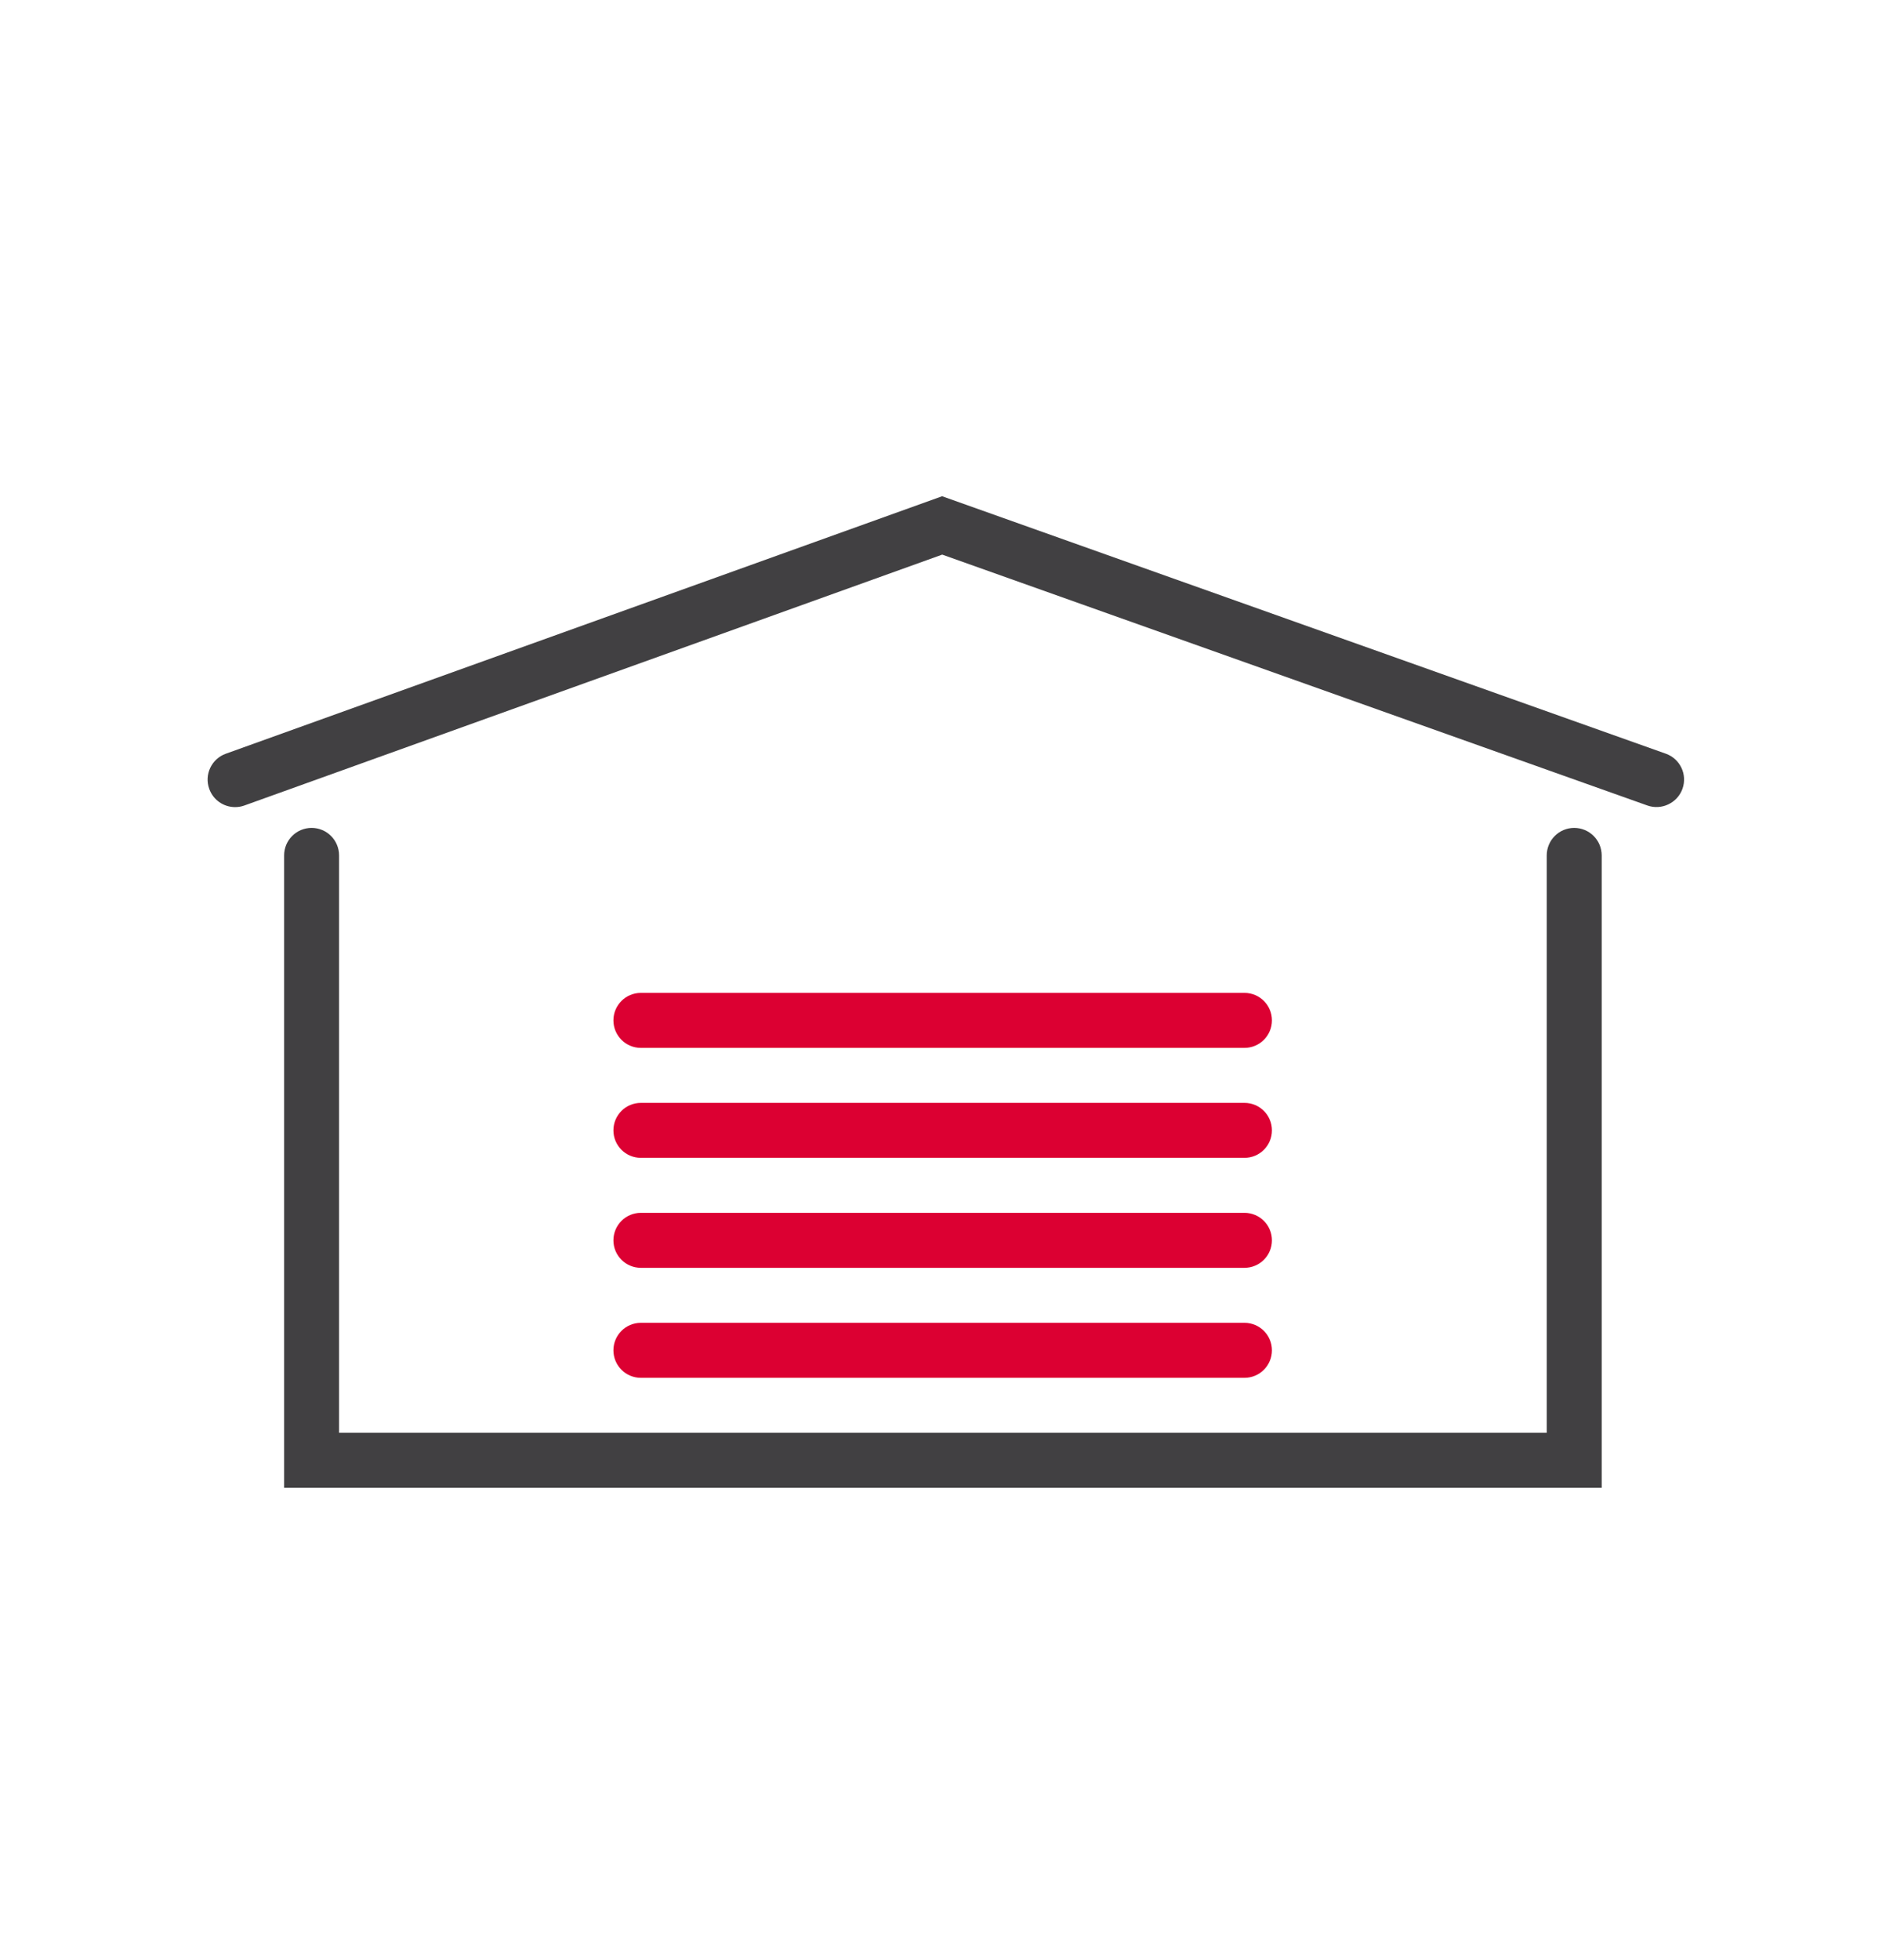
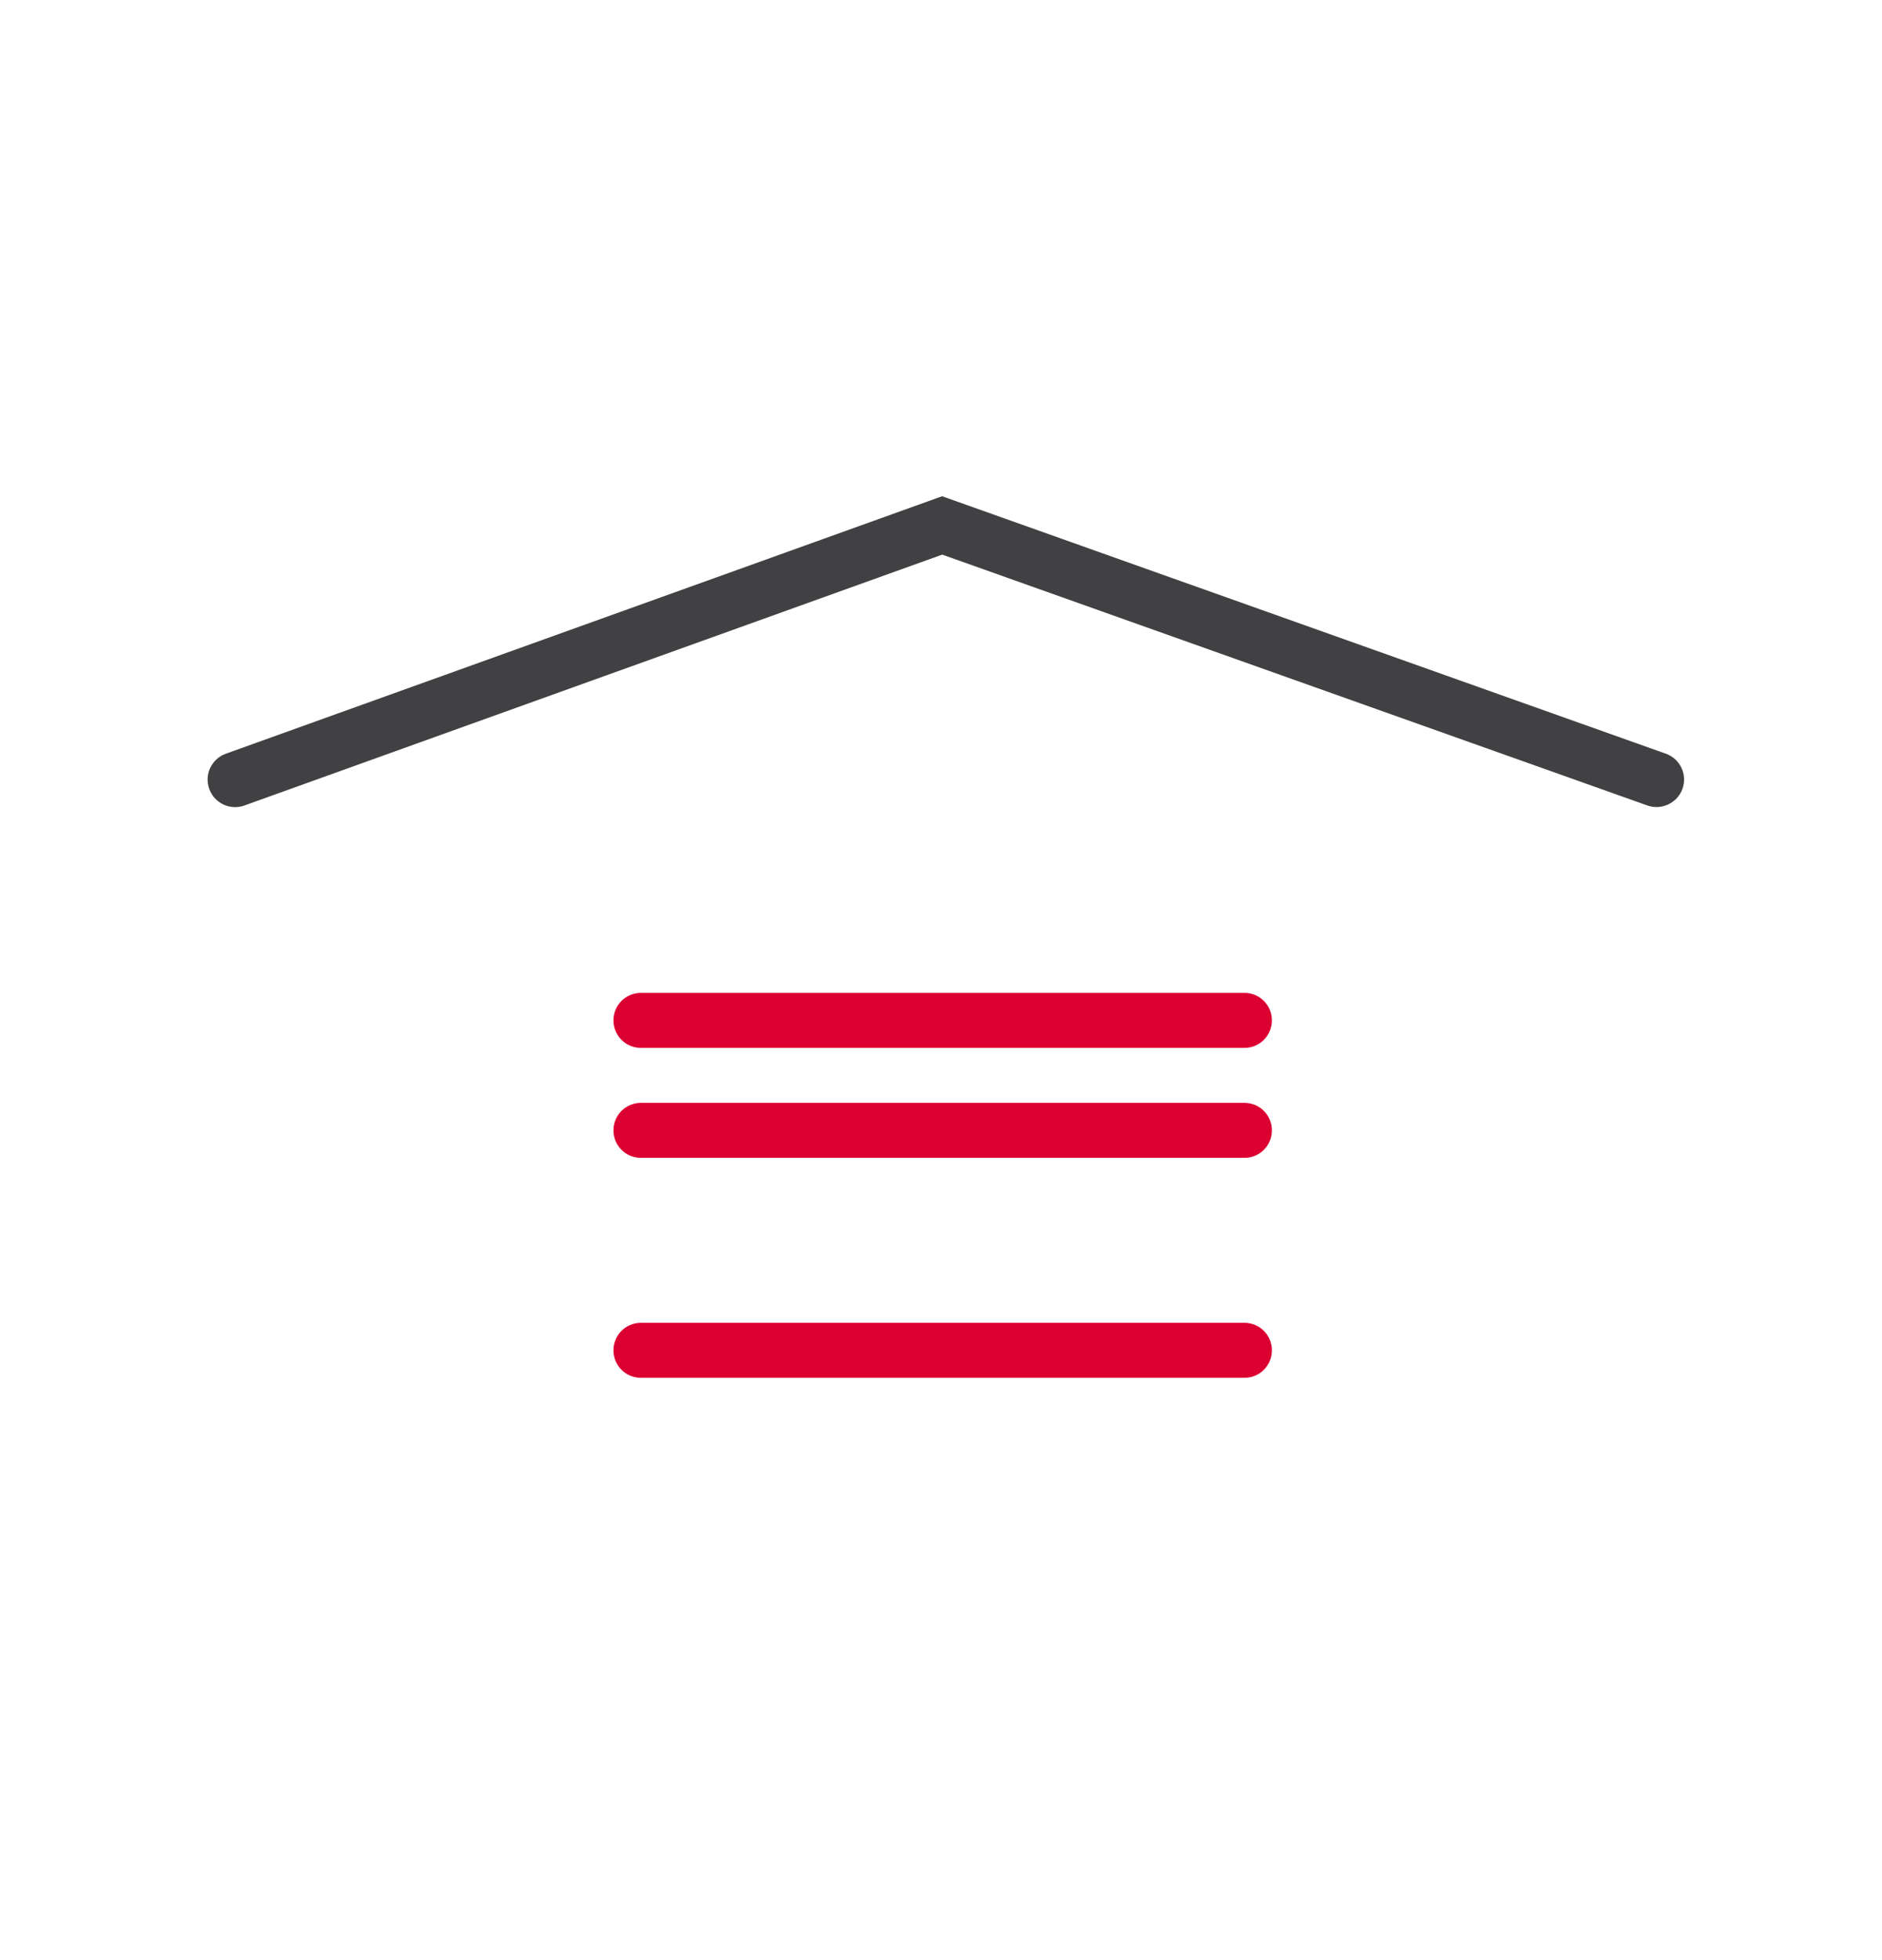
<svg xmlns="http://www.w3.org/2000/svg" width="49" height="51" viewBox="0 0 49 51" fill="none">
  <path d="M6.121 21.001C5.828 21.001 5.553 20.82 5.448 20.527C5.314 20.155 5.507 19.746 5.879 19.612L24.529 12.912L43.371 19.611C43.744 19.743 43.938 20.152 43.805 20.524C43.673 20.896 43.26 21.089 42.892 20.959L24.532 14.431L6.363 20.959C6.283 20.988 6.202 21.001 6.121 21.001Z" fill="#414042" />
-   <path d="M41.701 38.712H7.397V22.258C7.397 21.863 7.718 21.542 8.113 21.542C8.508 21.542 8.828 21.863 8.828 22.258V37.282H40.271V22.258C40.271 21.863 40.591 21.542 40.986 21.542C41.382 21.542 41.702 21.863 41.702 22.258V38.712H41.701Z" fill="#414042" />
  <path d="M32.401 27.266H16.686C16.291 27.266 15.971 26.946 15.971 26.55C15.971 26.155 16.291 25.835 16.686 25.835H32.401C32.796 25.835 33.116 26.155 33.116 26.55C33.116 26.946 32.796 27.266 32.401 27.266Z" fill="#DC0032" />
  <path d="M32.401 30.127H16.686C16.291 30.127 15.971 29.808 15.971 29.412C15.971 29.016 16.291 28.697 16.686 28.697H32.401C32.796 28.697 33.116 29.016 33.116 29.412C33.116 29.808 32.796 30.127 32.401 30.127Z" fill="#DC0032" />
-   <path d="M32.401 32.989H16.686C16.291 32.989 15.971 32.669 15.971 32.274C15.971 31.878 16.291 31.558 16.686 31.558H32.401C32.796 31.558 33.116 31.878 33.116 32.274C33.116 32.669 32.796 32.989 32.401 32.989Z" fill="#DC0032" />
  <path d="M32.401 35.851H16.686C16.291 35.851 15.971 35.531 15.971 35.135C15.971 34.74 16.291 34.42 16.686 34.42H32.401C32.796 34.42 33.116 34.74 33.116 35.135C33.116 35.531 32.796 35.851 32.401 35.851Z" fill="#DC0032" />
</svg>